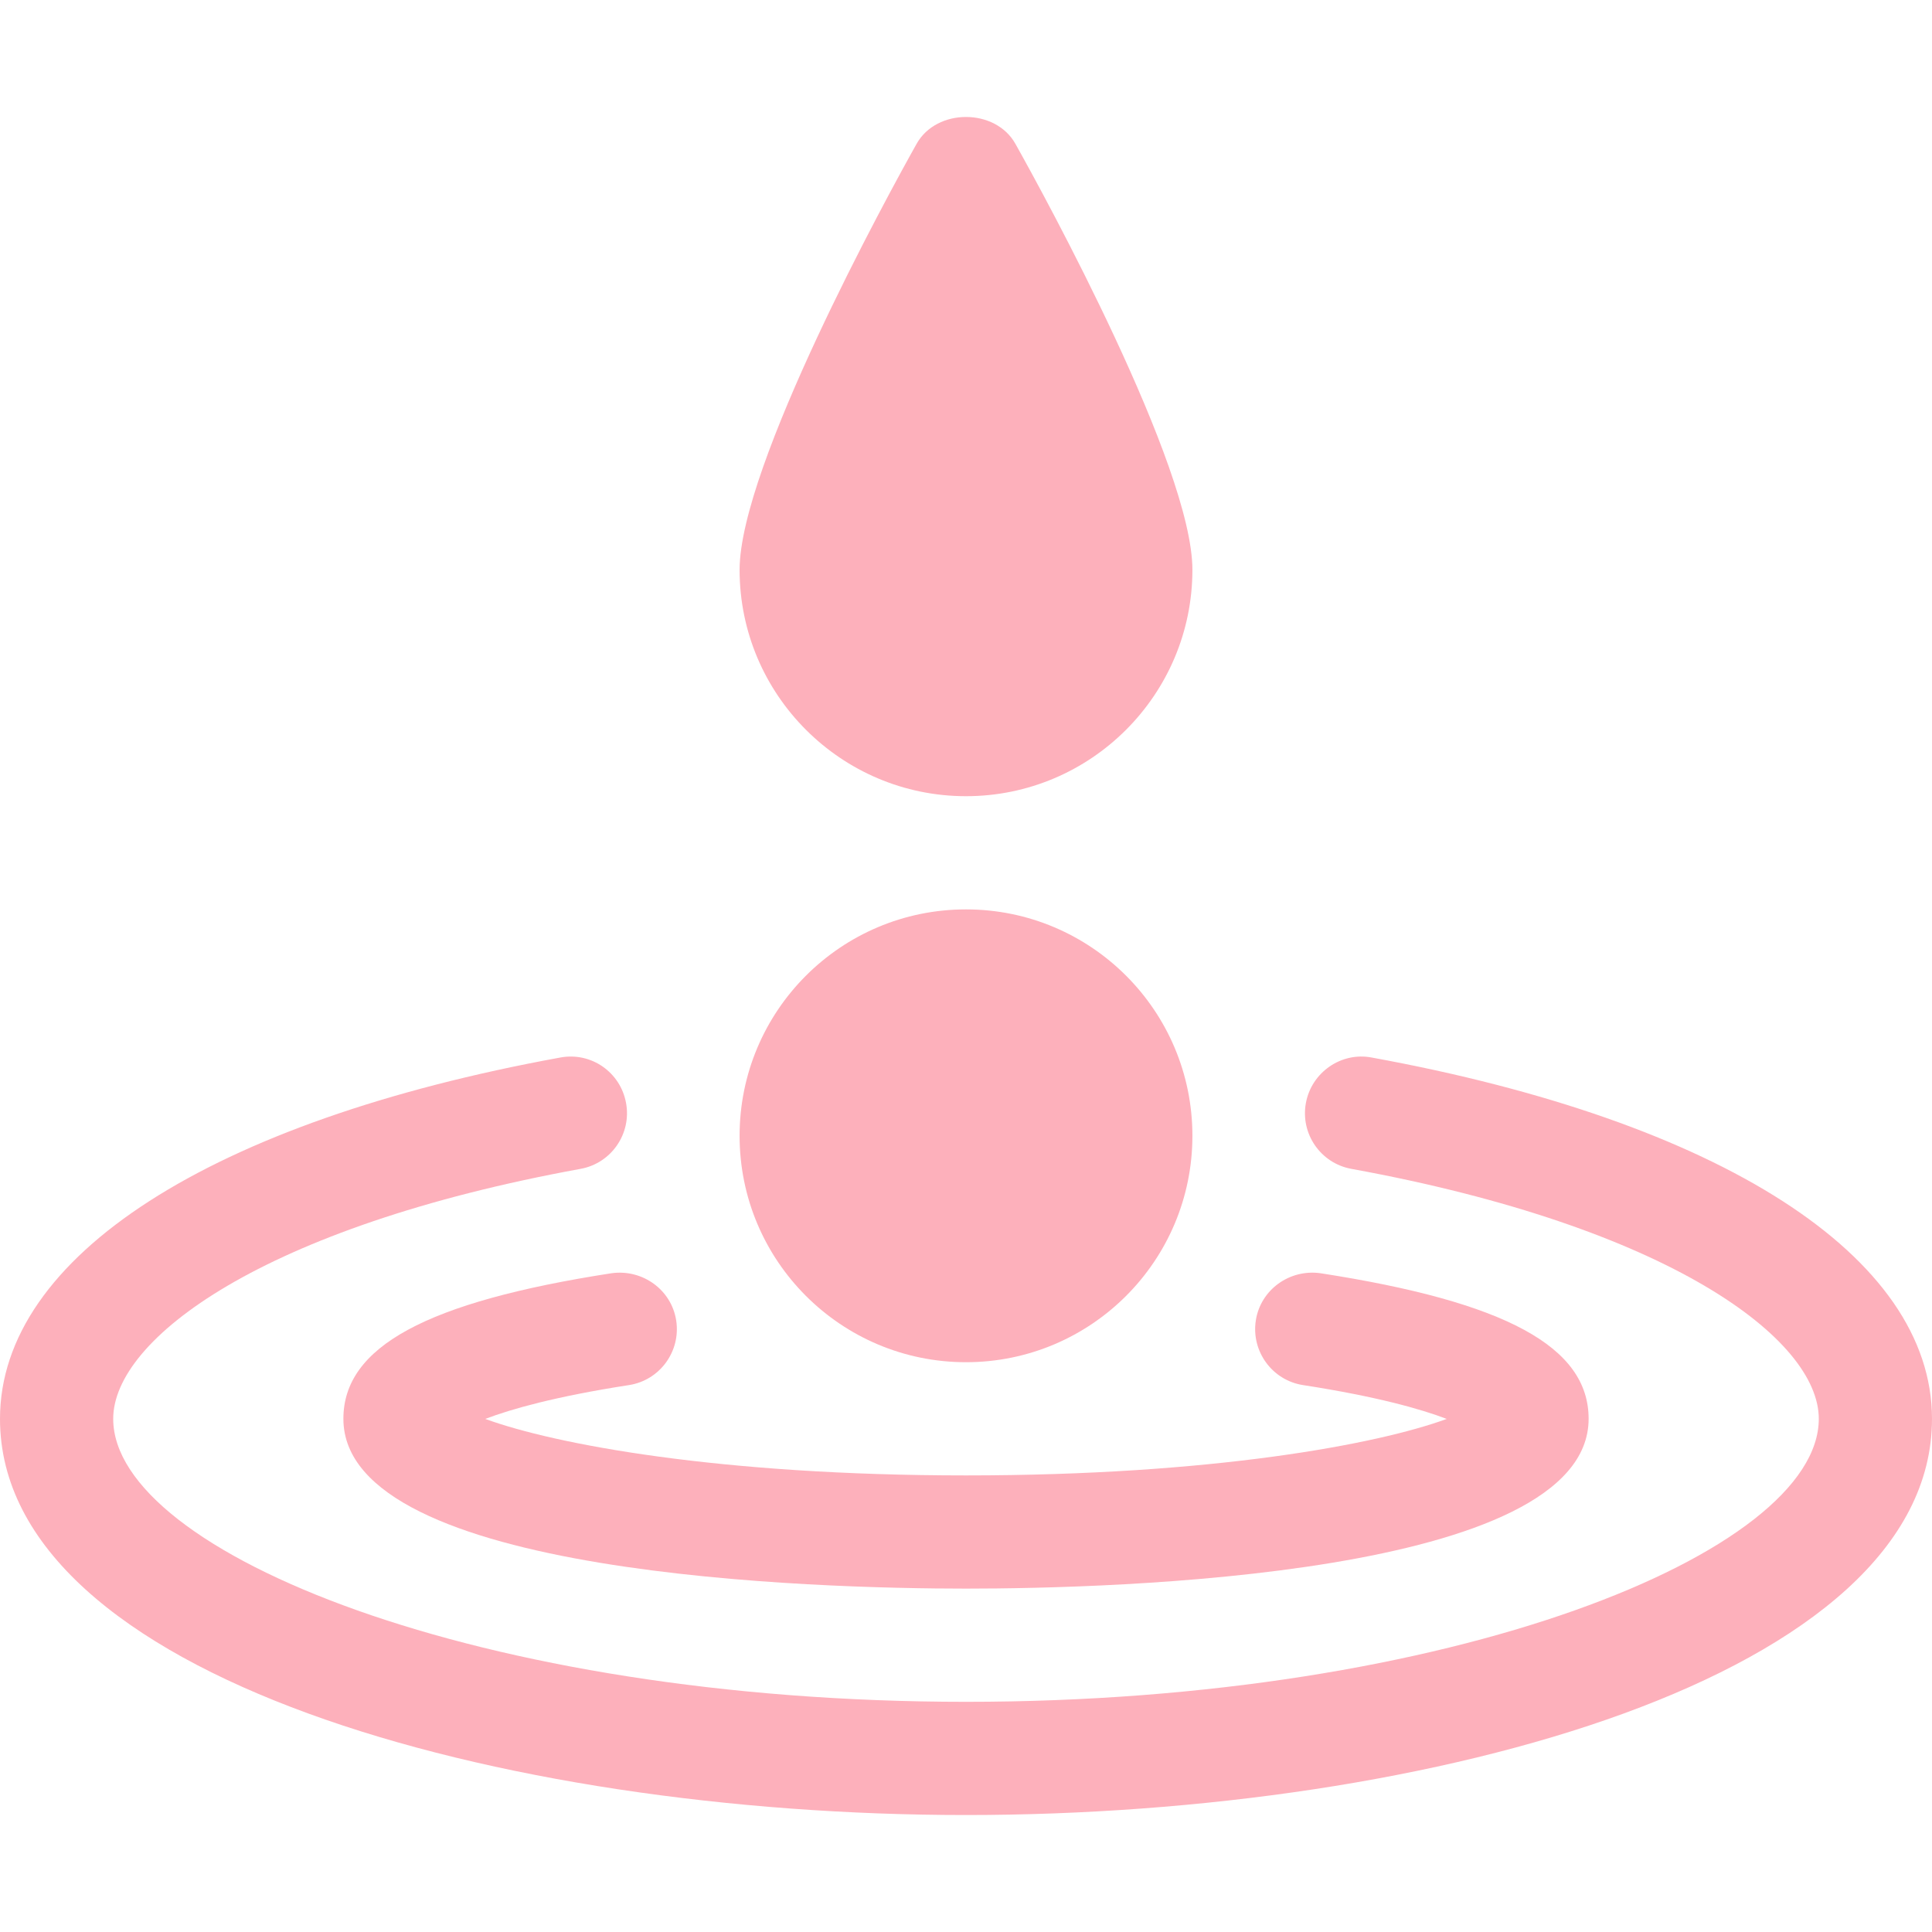
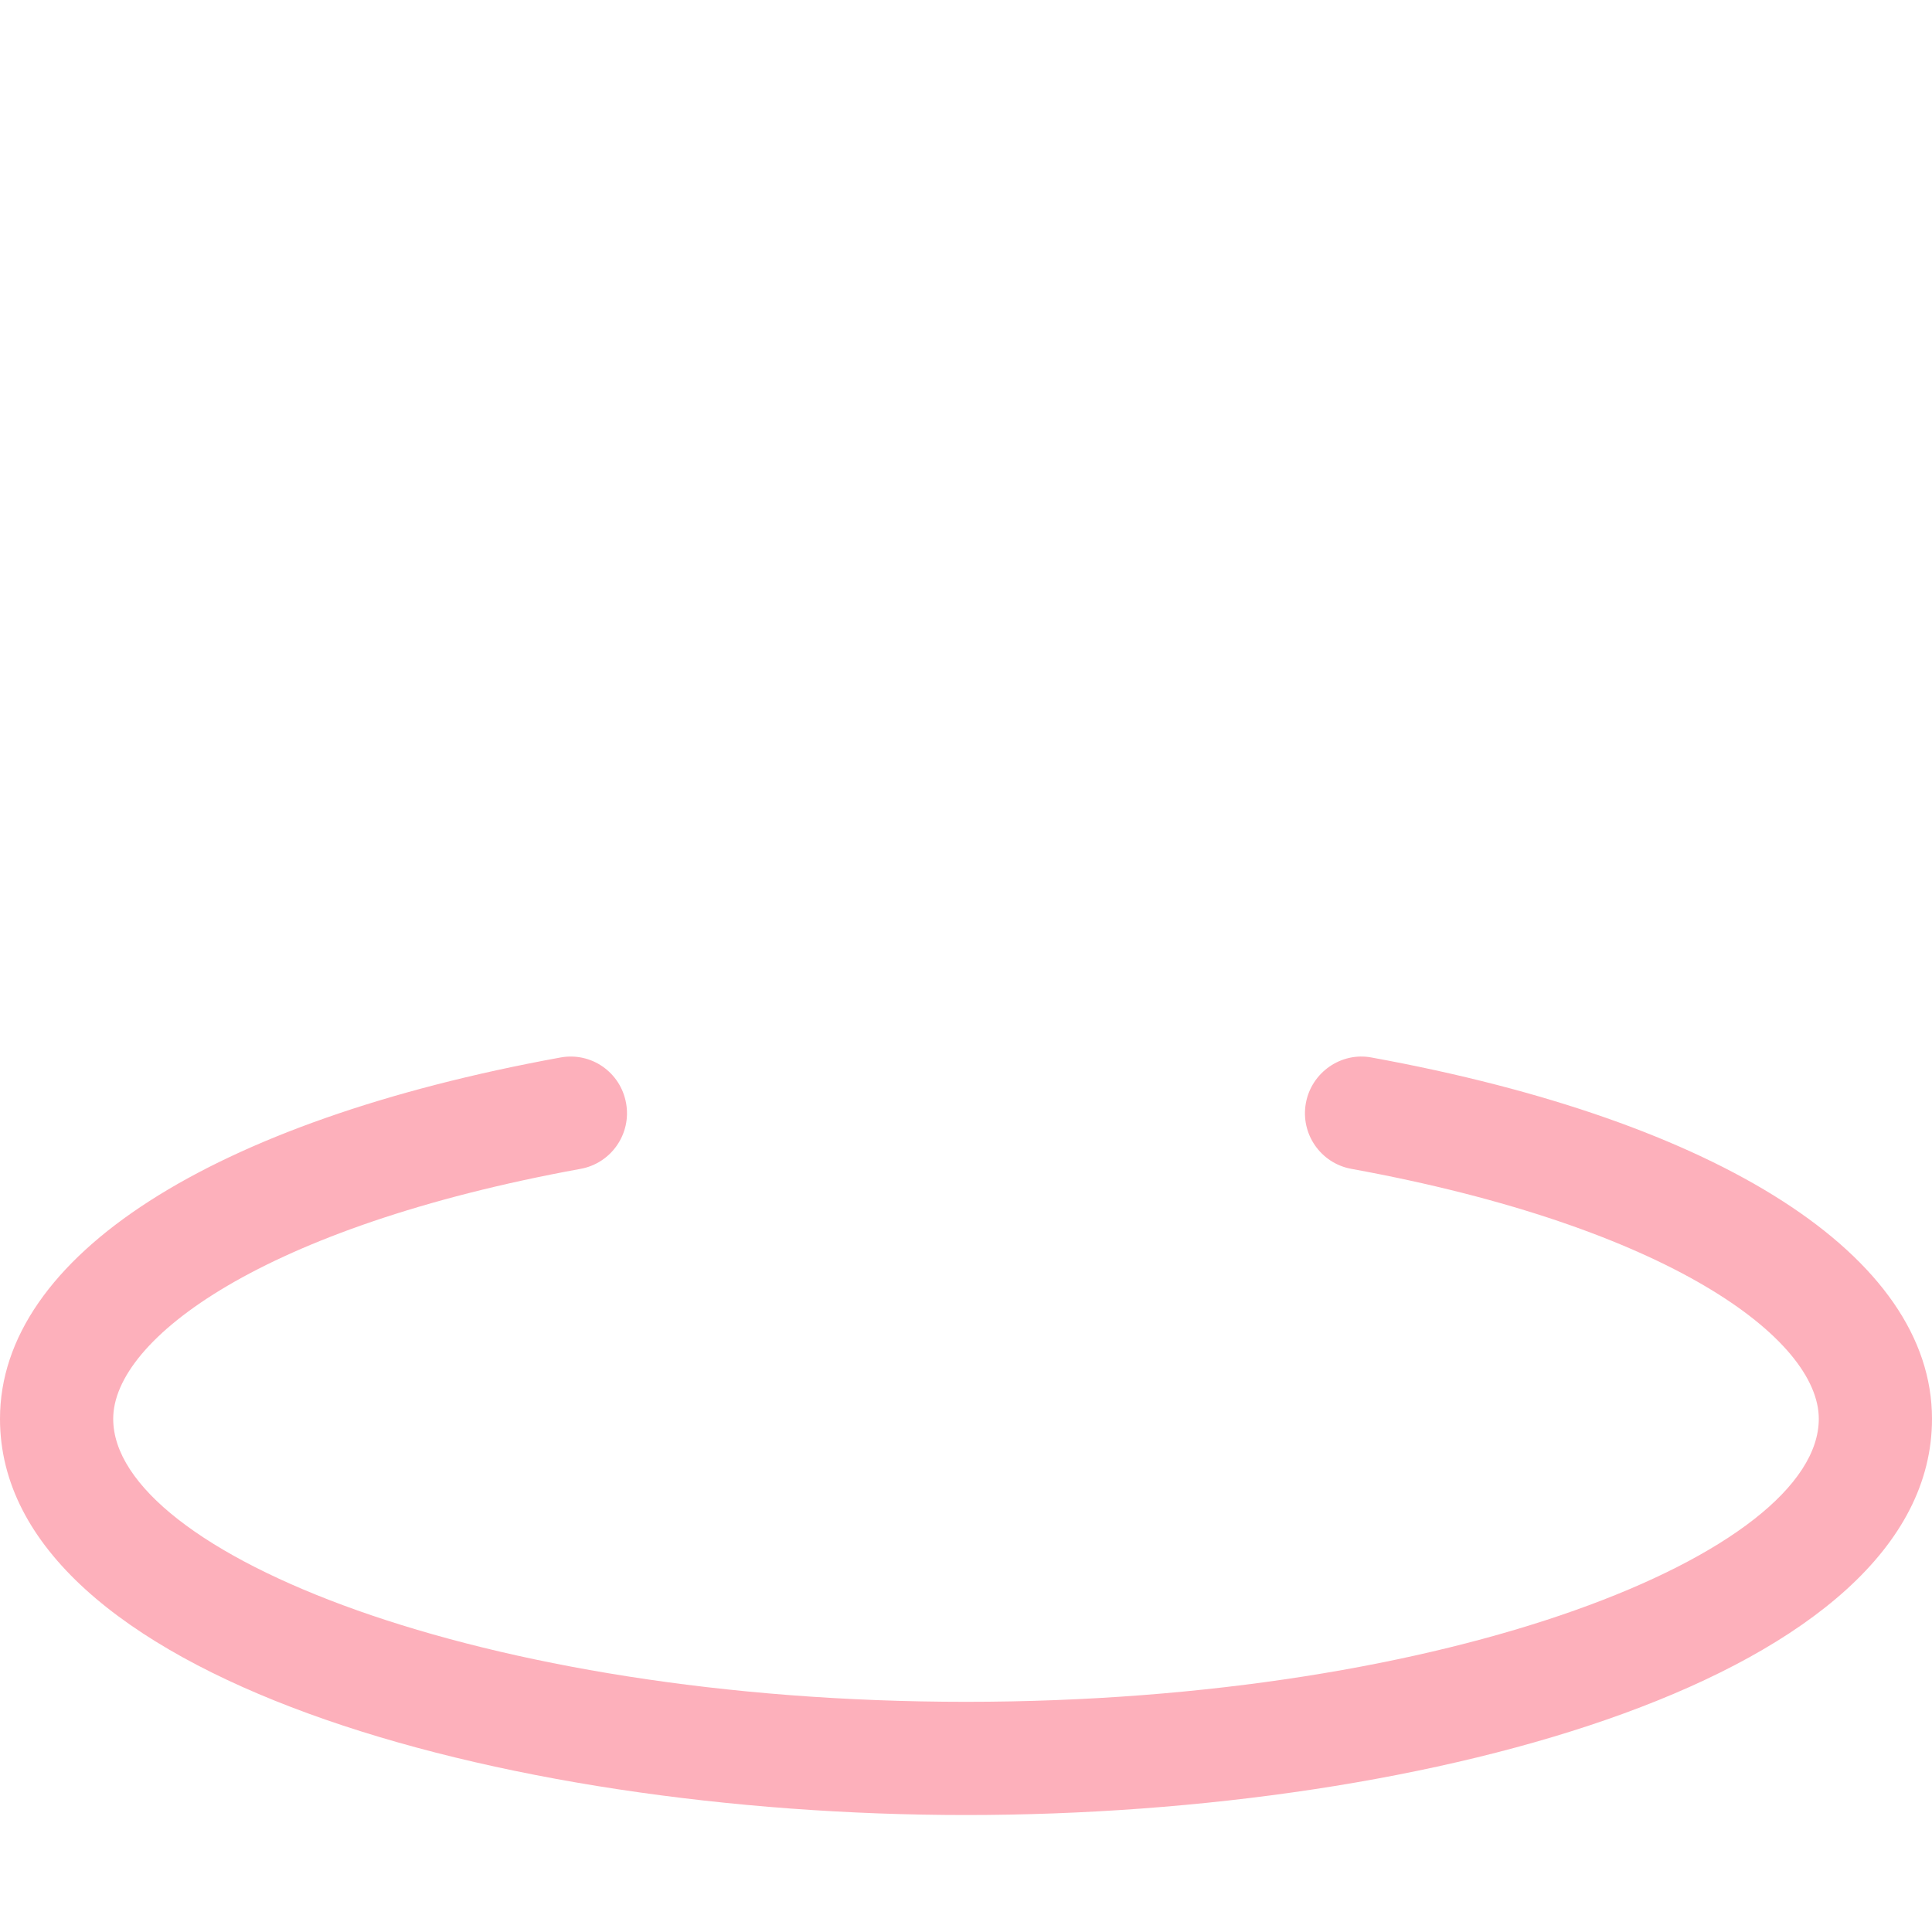
<svg xmlns="http://www.w3.org/2000/svg" width="512" height="512" x="0" y="0" viewBox="0 0 512 512" style="enable-background:new 0 0 512 512" xml:space="preserve" class="">
  <g>
    <g>
-       <circle cx="256" cy="301" r="60" fill="#fdb0bb" data-original="#000000" style="" class="" />
-       <path d="m256 211c33.091 0 60-26.909 60-60 0-27.393-39.082-98.958-46.919-112.903-5.303-9.463-20.859-9.463-26.162 0-7.837 13.945-46.919 85.51-46.919 112.903 0 33.091 26.909 60 60 60z" fill="#fdb0bb" data-original="#000000" style="" class="" />
      <path d="m363.52 280.258c-8.057-1.553-15.952 3.911-17.446 12.056-1.494 8.159 3.911 15.967 12.056 17.446 84.418 15.41 123.87 45.146 123.87 66.24 0 35.405-97.226 75-226 75s-226-39.595-226-75c0-21.094 39.452-50.83 123.856-66.24 8.145-1.479 13.55-9.302 12.056-17.446-1.479-8.145-9.214-13.594-17.446-12.056-92.344 16.846-148.466 52.646-148.466 95.742 0 68.203 132.382 105 256 105s256-36.797 256-105c0-43.096-56.137-78.896-148.48-95.742z" fill="#fdb0bb" data-original="#000000" style="" class="" />
-       <path d="m179.198 349.94c-1.26-8.159-8.936-13.652-17.124-12.524-49.145 7.603-71.074 19.512-71.074 38.584 0 41.748 126.299 45 165 45s165-3.252 165-45c0-19.072-21.929-30.981-71.074-38.584-8.174-1.143-15.864 4.365-17.124 12.524-1.26 8.188 4.351 15.864 12.524 17.124 19.482 3.018 31.201 6.343 38.071 8.965-18.369 6.724-62.094 14.971-127.397 14.971s-109.028-8.247-127.397-14.971c6.87-2.622 18.589-5.947 38.071-8.965 8.174-1.259 13.784-8.935 12.524-17.124z" fill="#fdb0bb" data-original="#000000" style="" class="" />
    </g>
  </g>
</svg>